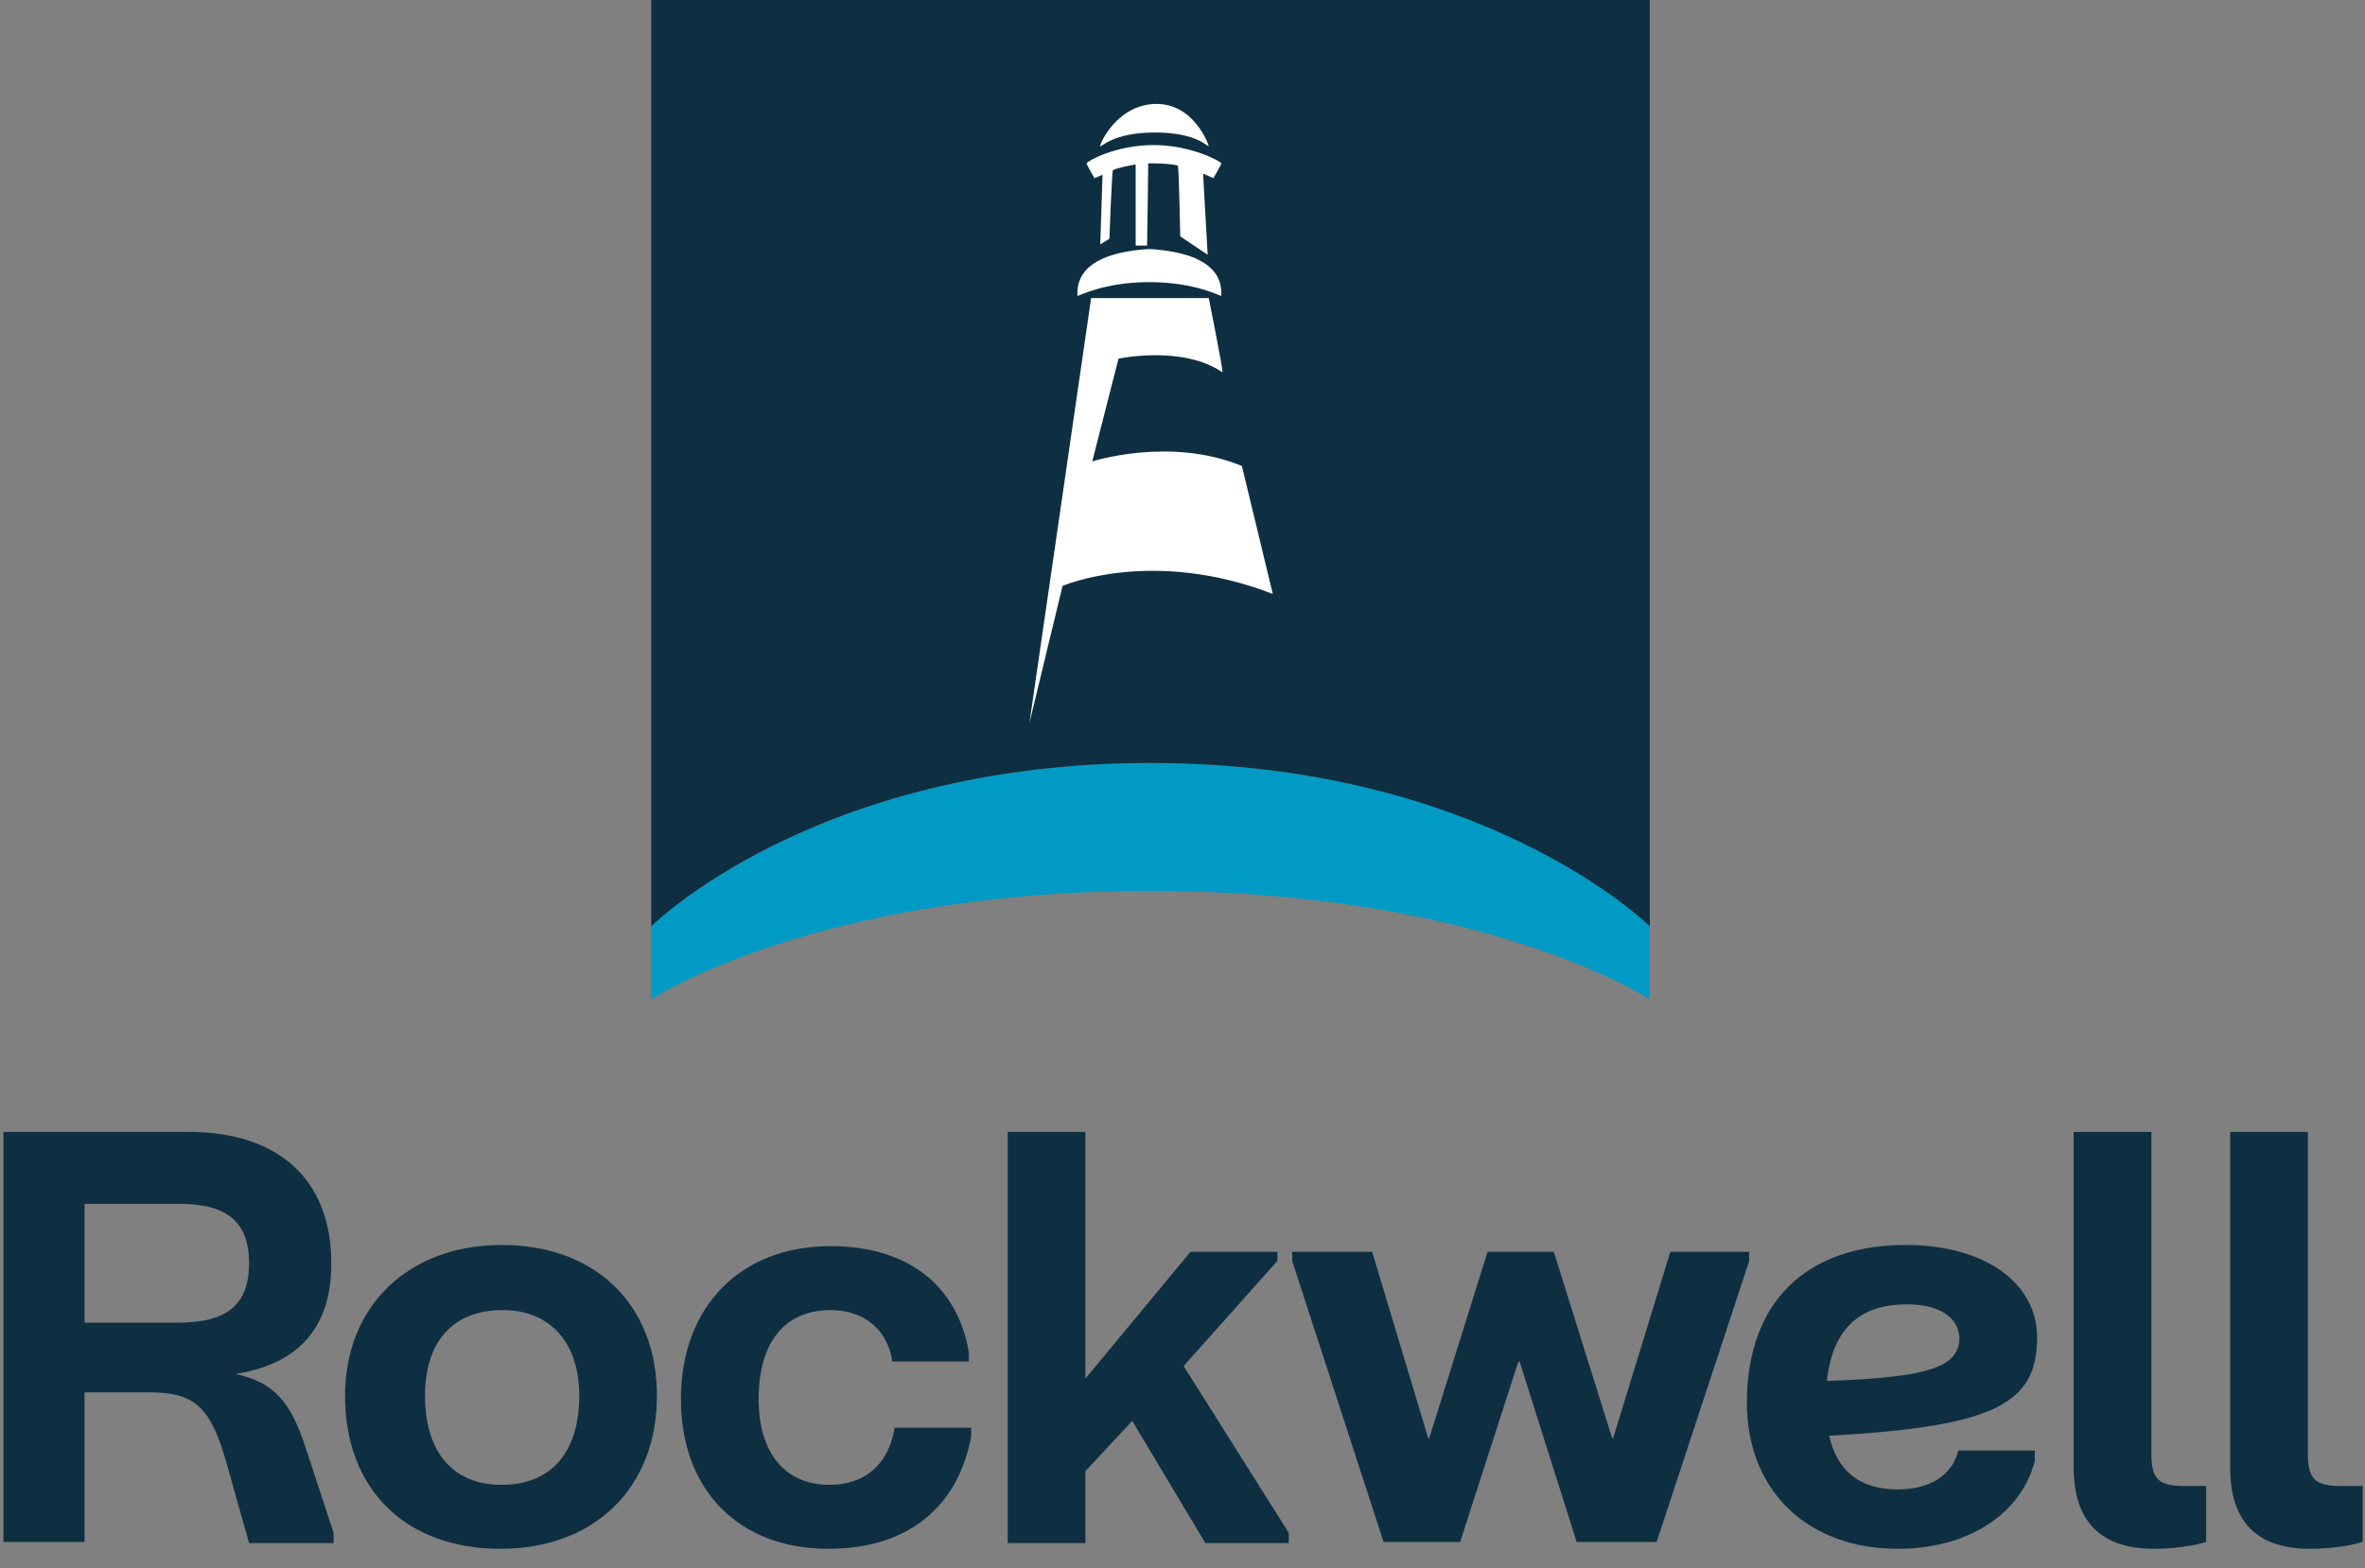
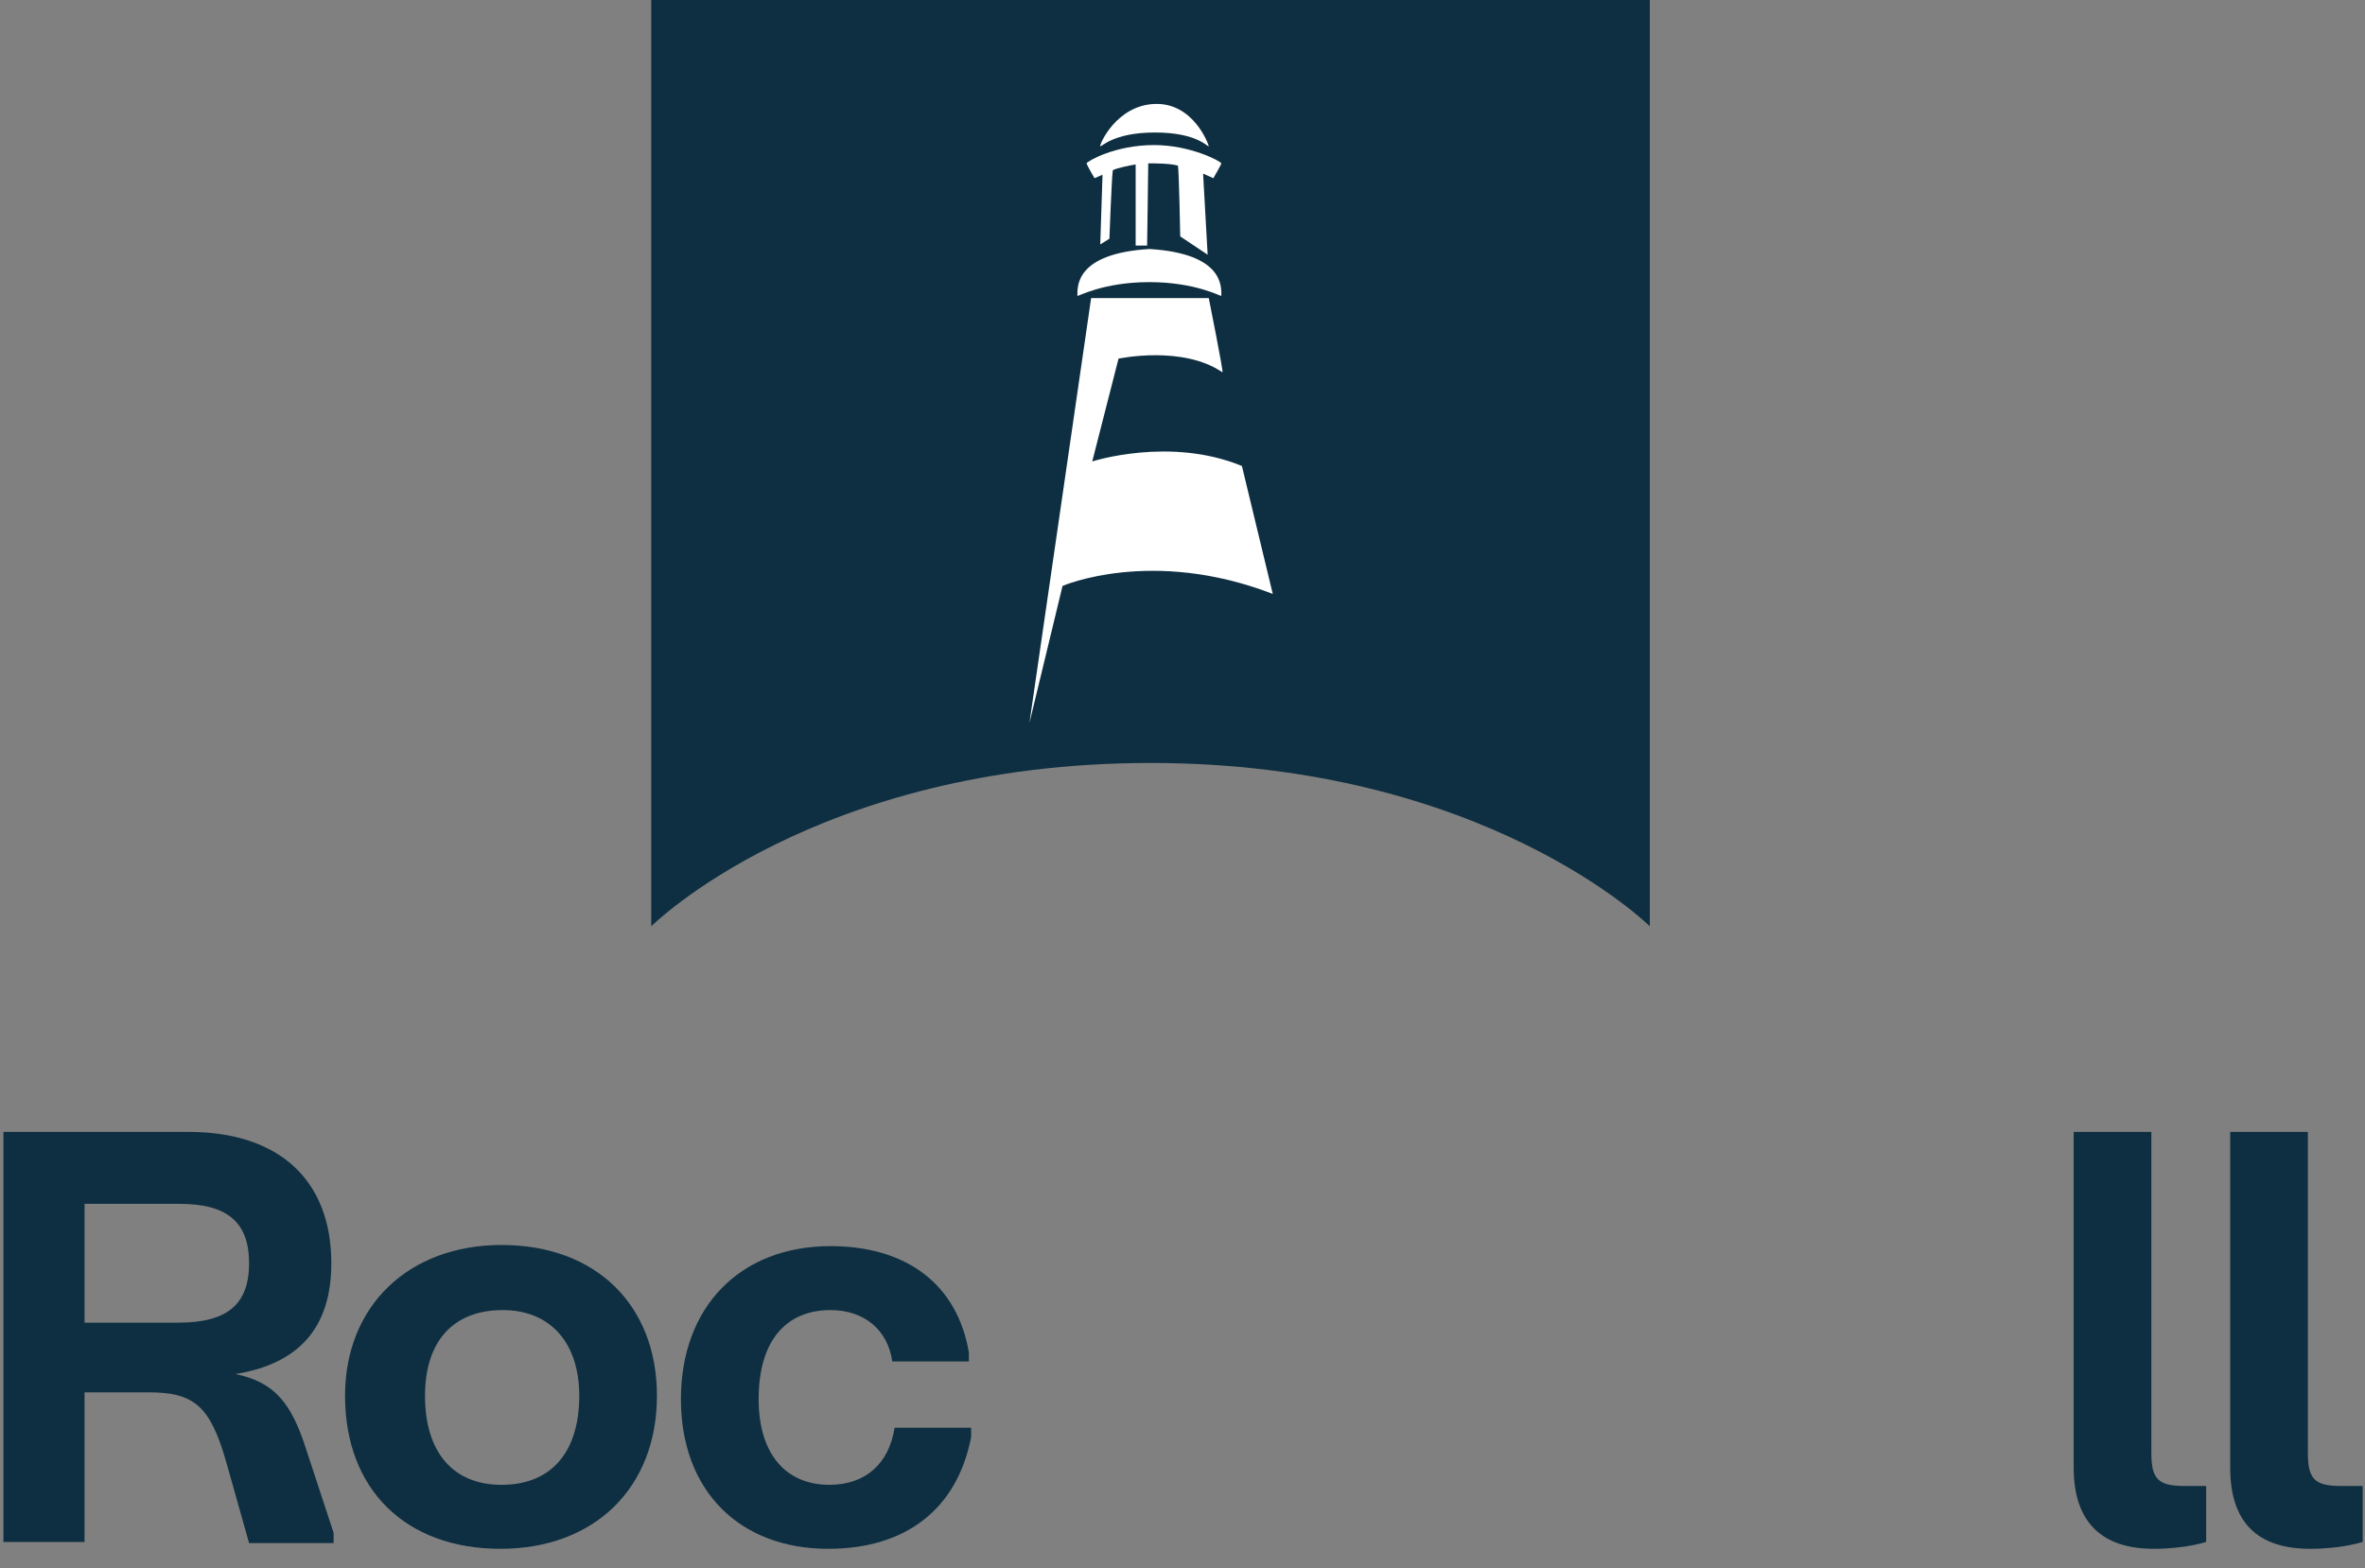
<svg xmlns="http://www.w3.org/2000/svg" width="98" height="65" viewBox="0 0 98 65" version="1.1">
  <rect x="0" y="0" width="98" height="65" fill="#808080" stroke="none" />
  <title>rockwell-blue</title>
  <desc>Created with Sketch.</desc>
  <g id="Page-1" stroke="none" stroke-width="1" fill="none" fill-rule="evenodd">
    <g id="rockwell-blue" fill-rule="nonzero" fill="none">
      <g id="Group" transform="translate(0, 46.87)" fill="#0E2F41">
        <path d="M13.824,16.665 L13.824,17.091 L10.321,17.091 L9.374,13.729 C8.711,11.41 8.048,10.842 6.155,10.842 L3.503,10.842 L3.503,17.043 L0.142,17.043 L0.142,0.047 L7.812,0.047 C11.552,0.047 13.729,2.036 13.729,5.492 C13.729,8.143 12.404,9.658 9.753,10.084 C11.362,10.415 12.072,11.268 12.688,13.209 L13.824,16.665 Z M7.386,7.954 C9.421,7.954 10.321,7.196 10.321,5.492 C10.321,3.787 9.421,3.03 7.433,3.03 L3.503,3.03 L3.503,7.954 L7.386,7.954 L7.386,7.954 Z" id="Shape" fill="#0E2F41" />
        <path d="M14.298,10.984 C14.298,7.243 16.949,4.734 20.784,4.734 C24.713,4.734 27.222,7.243 27.222,10.984 C27.222,14.818 24.618,17.328 20.736,17.328 C16.807,17.328 14.298,14.866 14.298,10.984 Z M24.003,10.984 C24.003,8.806 22.819,7.433 20.831,7.433 C18.795,7.433 17.612,8.711 17.612,10.984 C17.612,13.351 18.795,14.676 20.784,14.676 C22.819,14.676 24.003,13.351 24.003,10.984 Z" id="Shape" fill="#0E2F41" />
        <path d="M28.216,11.126 C28.216,7.291 30.678,4.782 34.418,4.782 C37.59,4.782 39.673,6.391 40.147,9.185 L40.147,9.563 L36.975,9.563 C36.786,8.238 35.791,7.433 34.418,7.433 C32.525,7.433 31.436,8.758 31.436,11.126 C31.436,13.351 32.525,14.676 34.371,14.676 C35.839,14.676 36.833,13.824 37.07,12.309 L40.242,12.309 L40.242,12.688 C39.673,15.671 37.543,17.328 34.324,17.328 C30.631,17.328 28.216,14.913 28.216,11.126 Z" id="Path" fill="#0E2F41" />
-         <polygon id="Path" points="53.403 16.665 53.403 17.091 49.947 17.091 46.917 12.025 44.976 14.108 44.976 17.091 41.757 17.091 41.757 0.047 44.976 0.047 44.976 10.273 49.331 5.018 52.929 5.018 52.929 5.397 49.047 9.753" fill="#0E2F41" />
-         <polygon id="Path" points="53.545 5.397 53.545 5.018 56.859 5.018 59.179 12.735 59.226 12.735 61.641 5.018 64.386 5.018 66.801 12.735 66.848 12.735 69.215 5.018 72.482 5.018 72.482 5.397 68.647 17.043 65.333 17.043 62.966 9.563 62.919 9.563 60.504 17.043 57.332 17.043" fill="#0E2F41" />
-         <path d="M81.146,13.256 L84.318,13.256 L84.318,13.682 C83.75,15.907 81.525,17.328 78.637,17.328 C74.897,17.328 72.387,14.913 72.387,11.268 C72.387,7.149 74.802,4.734 78.968,4.734 C82.235,4.734 84.413,6.297 84.413,8.569 C84.413,11.315 82.661,12.262 75.796,12.641 C76.128,14.108 77.074,14.866 78.637,14.866 C80.01,14.866 80.909,14.25 81.146,13.256 Z M75.701,10.368 C80.057,10.226 81.193,9.753 81.193,8.569 C81.146,7.717 80.341,7.196 79.015,7.196 C77.027,7.196 75.938,8.238 75.701,10.368 Z" id="Shape" fill="#0E2F41" />
        <path d="M85.928,13.966 L85.928,0.047 L89.147,0.047 L89.147,13.351 C89.147,14.44 89.431,14.724 90.52,14.724 L91.419,14.724 L91.419,17.043 C91.419,17.043 90.567,17.328 89.242,17.328 C87.064,17.328 85.928,16.191 85.928,13.966 Z" id="Path" fill="#0E2F41" />
        <path d="M92.414,13.966 L92.414,0.047 L95.633,0.047 L95.633,13.351 C95.633,14.44 95.917,14.724 97.006,14.724 L97.905,14.724 L97.905,17.043 C97.905,17.043 97.053,17.328 95.728,17.328 C93.502,17.328 92.414,16.191 92.414,13.966 Z" id="Path" fill="#0E2F41" />
      </g>
      <g id="Group" transform="translate(26.986, 0)" fill="none">
-         <path d="M41.378,38.395 L41.378,41.425 C41.378,41.425 34.56,36.928 20.689,36.928 C6.77,36.928 0,41.425 0,41.425 L0,38.395 C0,38.395 6.77,31.625 20.689,31.625 C34.608,31.625 41.378,38.395 41.378,38.395 Z" id="Path" fill="#009AC5" />
        <path d="M41.378,0 L41.378,38.395 C41.378,38.395 34.56,31.625 20.689,31.625 C6.77,31.625 0,38.395 0,38.395 L0,0 L41.378,0 Z" id="Path" fill="#0E2F41" />
        <path d="M18.227,12.357 L23.103,12.357 C23.103,12.357 23.719,15.434 23.671,15.434 C22.014,14.298 19.363,14.866 19.363,14.866 L18.274,19.127 C18.274,19.127 21.494,18.085 24.476,19.316 L25.755,24.618 C20.736,22.677 17.043,24.287 17.043,24.287 L15.671,29.968 L18.227,12.357 Z M20.642,10.321 C20.642,10.321 20.642,10.368 20.642,10.321 C20.642,10.368 20.642,10.321 20.642,10.321 C17.564,10.51 17.659,11.883 17.659,12.262 C17.659,12.309 18.7,11.694 20.642,11.694 L20.642,11.694 C22.583,11.694 23.624,12.309 23.624,12.262 C23.624,11.883 23.719,10.51 20.642,10.321 Z M18.369,7.386 L18.7,7.243 L18.606,10.131 L18.985,9.895 C18.985,9.895 19.079,7.338 19.127,7.054 C19.316,6.959 19.789,6.865 20.073,6.817 C20.073,7.386 20.073,10.179 20.073,10.179 L20.547,10.179 C20.547,10.179 20.594,7.149 20.594,6.77 C20.831,6.77 21.494,6.77 21.825,6.865 C21.872,7.149 21.92,9.8 21.92,9.8 L23.056,10.557 L22.867,7.196 L23.293,7.386 C23.293,7.386 23.624,6.817 23.624,6.77 C23.577,6.675 22.346,6.013 20.831,6.013 C19.221,6.013 18.085,6.675 18.038,6.77 C18.085,6.912 18.369,7.386 18.369,7.386 Z M18.606,6.06 C18.653,6.107 19.127,5.492 20.878,5.492 C22.63,5.492 23.056,6.107 23.103,6.06 C23.103,6.013 22.488,4.261 20.878,4.308 C19.269,4.356 18.558,6.013 18.606,6.06 Z" id="Shape" fill="#FFFFFF" />
      </g>
    </g>
  </g>
</svg>